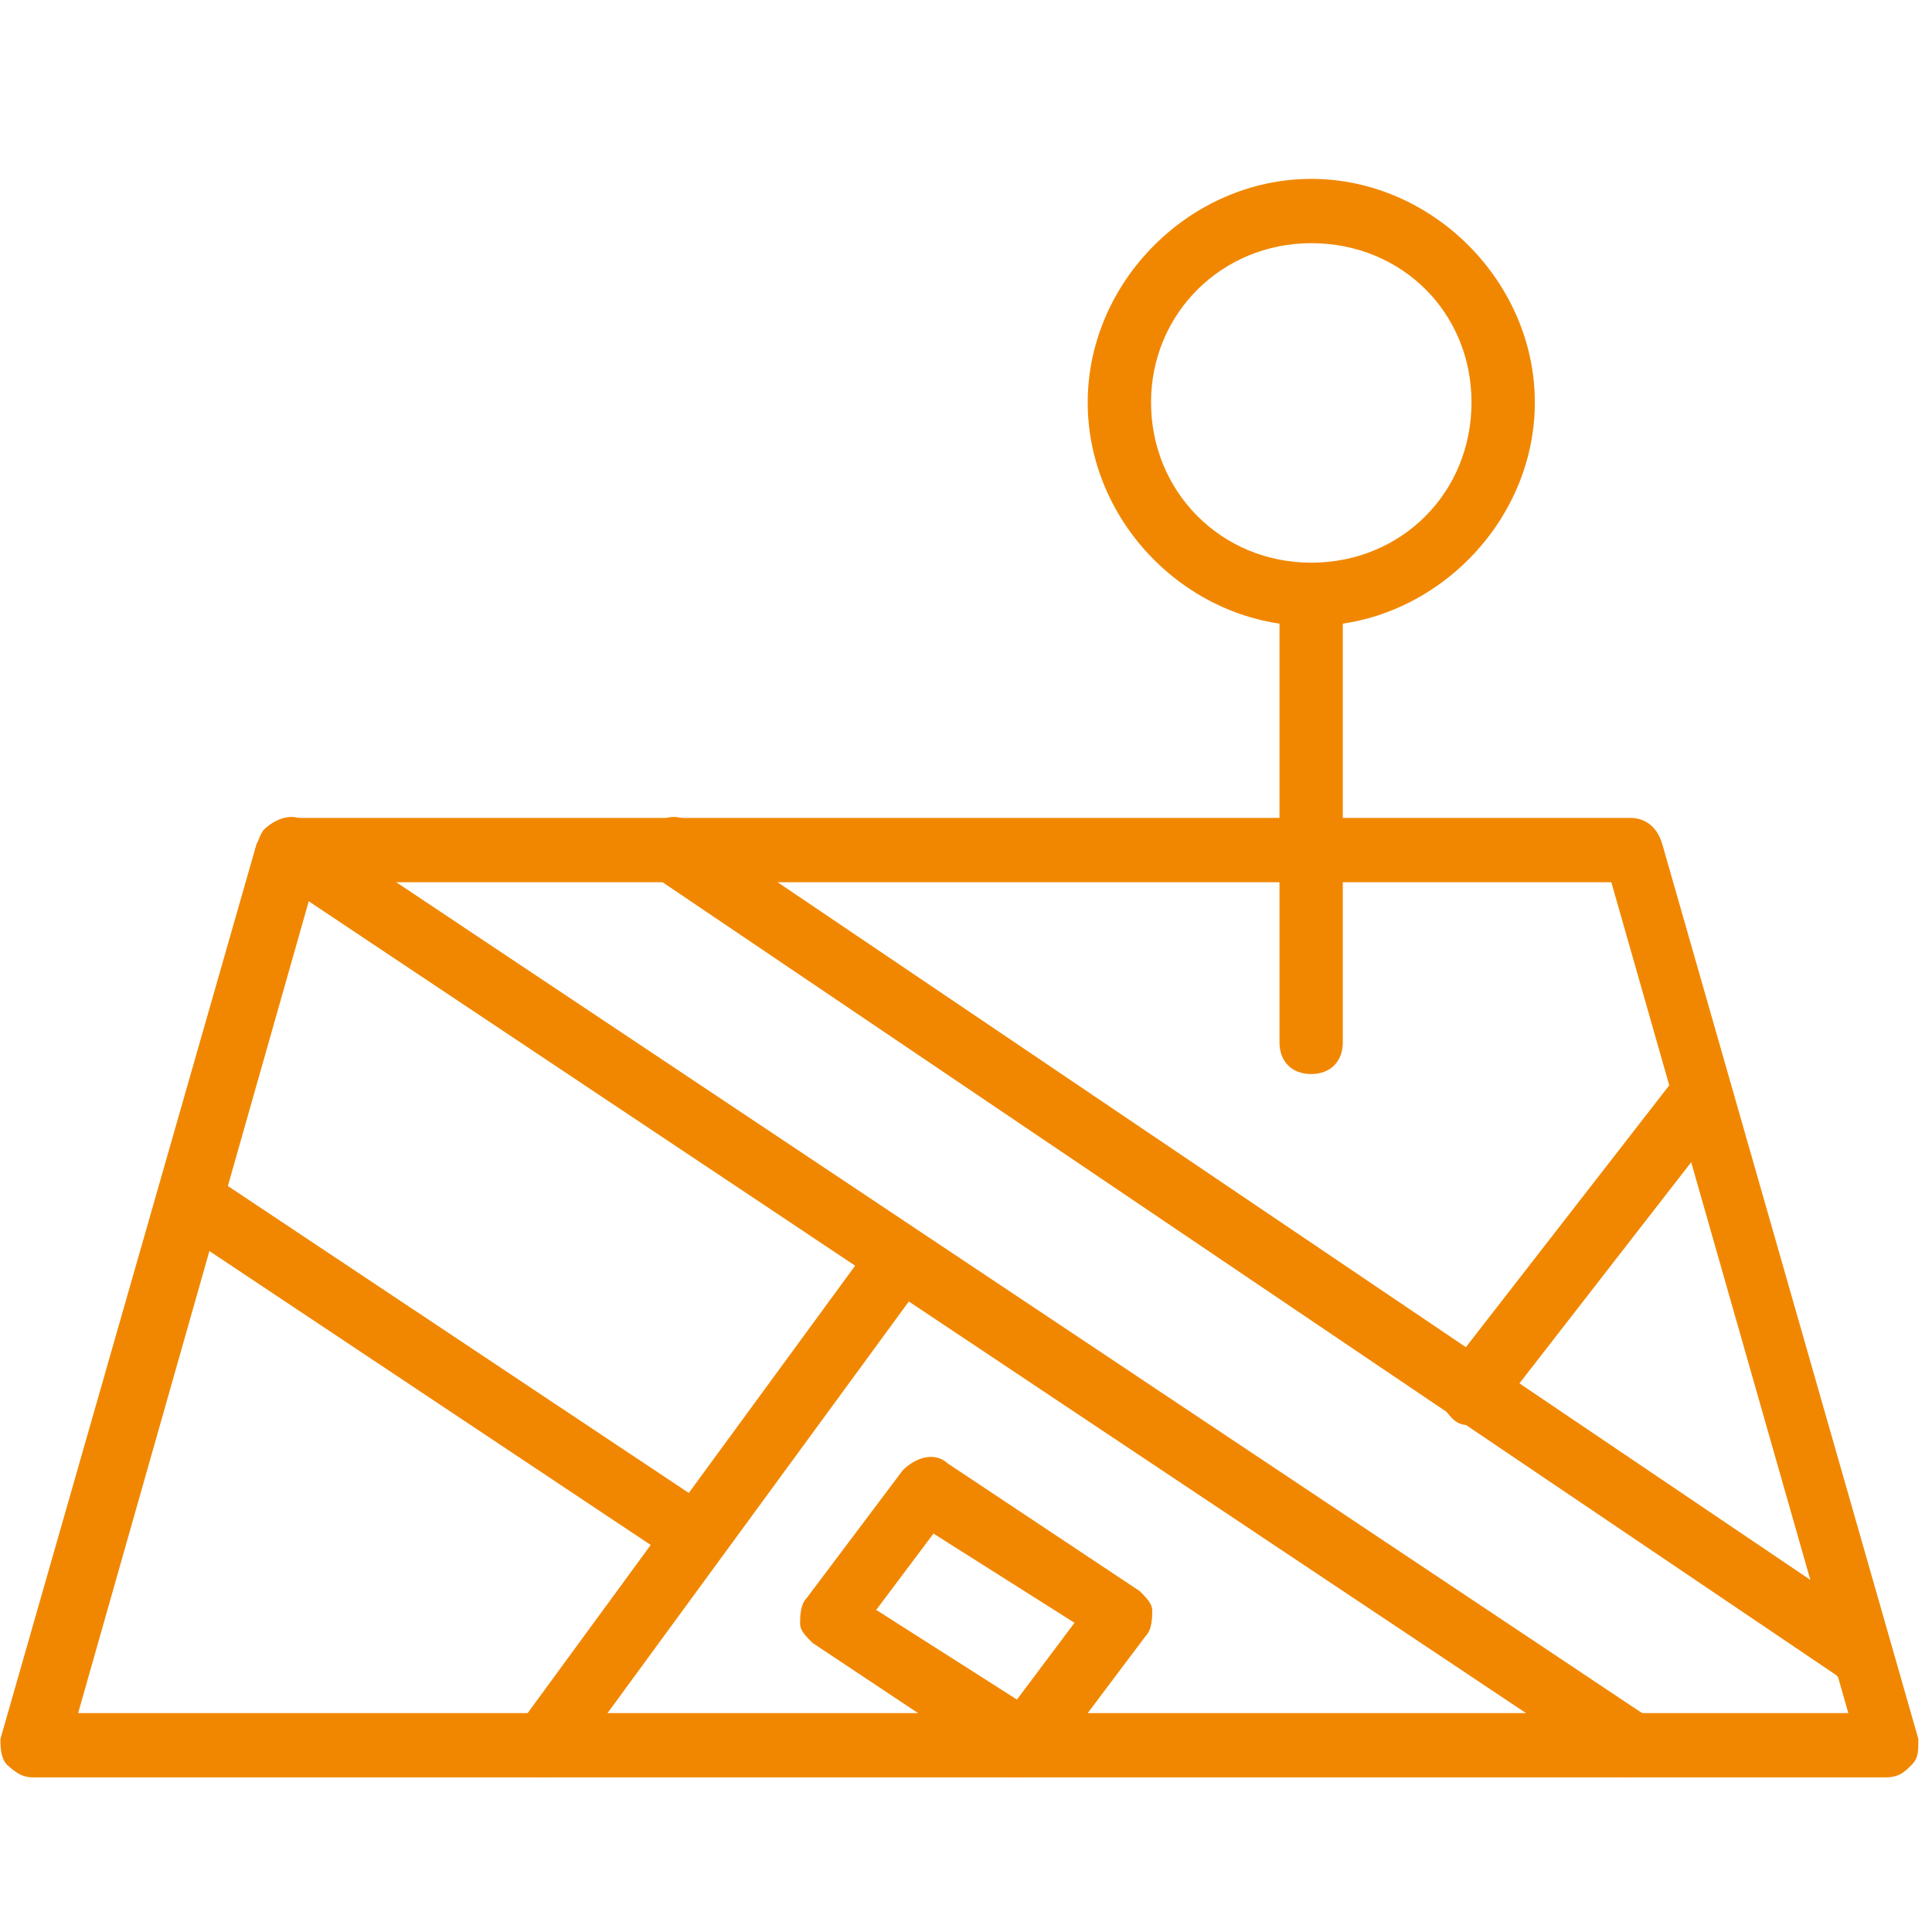
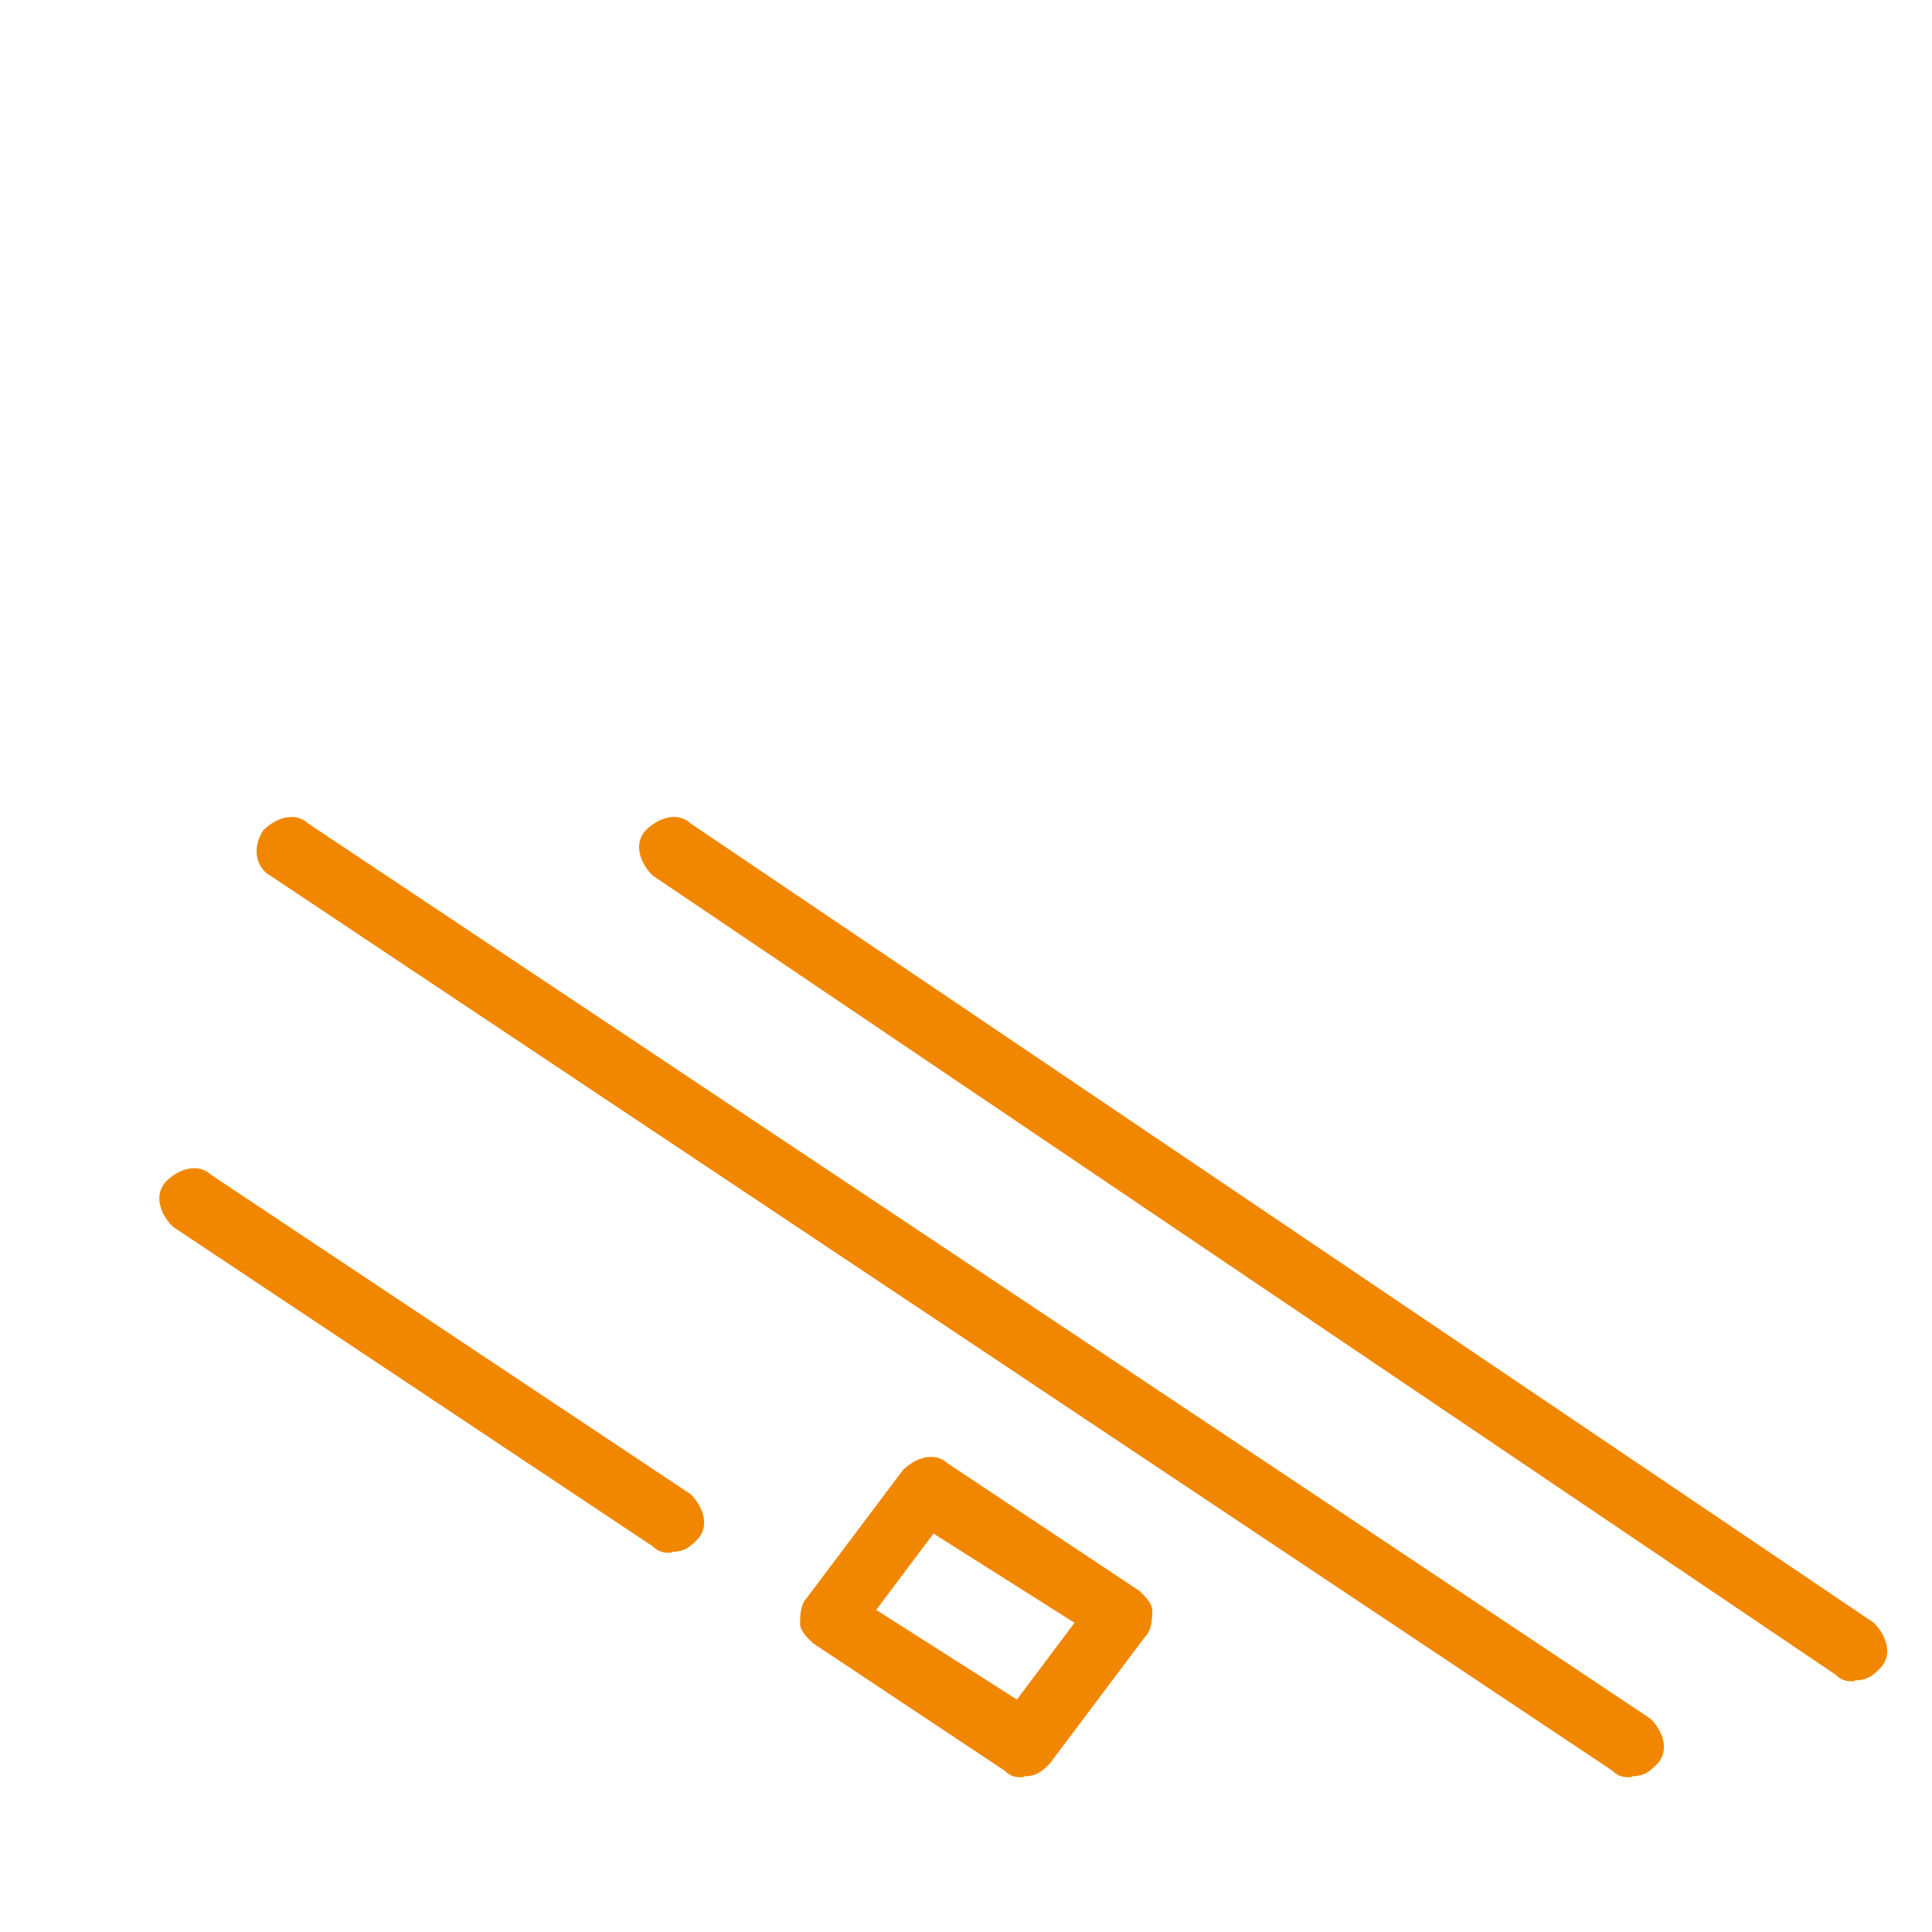
<svg xmlns="http://www.w3.org/2000/svg" width="54" height="54" viewBox="0 0 54 54" fill="none">
-   <path d="M2.184 47.881H51.661L45.037 24.658H8.781L2.184 47.881ZM52.734 49.678H0.923C0.575 49.678 0.387 49.49 0.199 49.329C0.012 49.142 0.012 48.793 0.012 48.605L7.172 23.585C7.36 23.236 7.708 22.861 8.057 22.861H45.574C45.922 22.861 46.298 23.049 46.459 23.585L53.619 48.605C53.619 48.954 53.619 49.142 53.431 49.329C53.243 49.517 53.083 49.678 52.707 49.678" fill="#F18700" />
-   <path d="M15.218 49.676C15.031 49.676 14.87 49.676 14.682 49.489C14.333 49.14 14.146 48.604 14.494 48.228L24.309 34.82C24.658 34.471 25.194 34.283 25.57 34.632C25.918 34.981 26.106 35.517 25.757 35.892L15.942 49.301C15.755 49.489 15.594 49.65 15.218 49.65" fill="#F18700" />
  <path d="M45.599 49.676C45.411 49.676 45.25 49.676 45.062 49.488L7.545 24.468C7.197 24.28 7.009 23.744 7.358 23.207C7.706 22.859 8.243 22.671 8.618 23.02L46.135 48.04C46.484 48.389 46.671 48.925 46.323 49.3C46.135 49.488 45.974 49.649 45.599 49.649" fill="#F18700" />
  <path d="M18.771 43.401C18.584 43.401 18.423 43.401 18.235 43.214L4.827 34.284C4.478 33.935 4.29 33.399 4.639 33.023C4.987 32.675 5.524 32.487 5.899 32.836L19.308 41.766C19.656 42.114 19.844 42.651 19.495 43.026C19.308 43.214 19.147 43.375 18.771 43.375" fill="#F18700" />
-   <path d="M41.129 39.833C40.941 39.833 40.78 39.833 40.592 39.646C40.244 39.297 40.056 38.761 40.404 38.385L46.653 30.34C47.001 29.992 47.538 29.804 47.913 30.152C48.262 30.501 48.45 31.038 48.101 31.413L41.853 39.458C41.665 39.646 41.316 39.807 41.129 39.807" fill="#F18700" />
  <path d="M51.838 46.994C51.651 46.994 51.49 46.994 51.302 46.806L18.237 24.468C17.888 24.119 17.7 23.583 18.049 23.207C18.398 22.859 18.934 22.671 19.309 23.02L52.375 45.358C52.723 45.707 52.911 46.243 52.562 46.619C52.375 46.806 52.214 46.967 51.838 46.967" fill="#F18700" />
  <path d="M24.509 45.009L28.424 47.503L30.033 45.358L26.091 42.864L24.482 45.009H24.509ZM28.612 49.676C28.424 49.676 28.263 49.676 28.075 49.488L22.712 45.921C22.524 45.733 22.363 45.573 22.363 45.385C22.363 45.197 22.363 44.849 22.551 44.661L25.233 41.094C25.581 40.745 26.118 40.558 26.493 40.906L31.857 44.473C32.044 44.661 32.205 44.822 32.205 45.009C32.205 45.197 32.205 45.546 32.017 45.733L29.336 49.3C29.148 49.488 28.987 49.649 28.612 49.649" fill="#F18700" />
-   <path d="M36.647 30.02C36.11 30.02 35.762 29.671 35.762 29.135V16.638C35.762 16.102 36.11 15.753 36.647 15.753C37.183 15.753 37.532 16.102 37.532 16.638V29.135C37.532 29.671 37.183 30.02 36.647 30.02Z" fill="#F18700" />
-   <path d="M36.651 6.797C34.157 6.797 32.172 8.754 32.172 11.248C32.172 13.742 34.13 15.727 36.651 15.727C39.172 15.727 41.129 13.769 41.129 11.248C41.129 8.728 39.172 6.797 36.651 6.797ZM36.651 17.497C33.245 17.497 30.402 14.627 30.402 11.248C30.402 7.869 33.272 5 36.651 5C40.03 5 42.899 7.869 42.899 11.248C42.899 14.627 40.03 17.497 36.651 17.497Z" fill="#F18700" />
</svg>